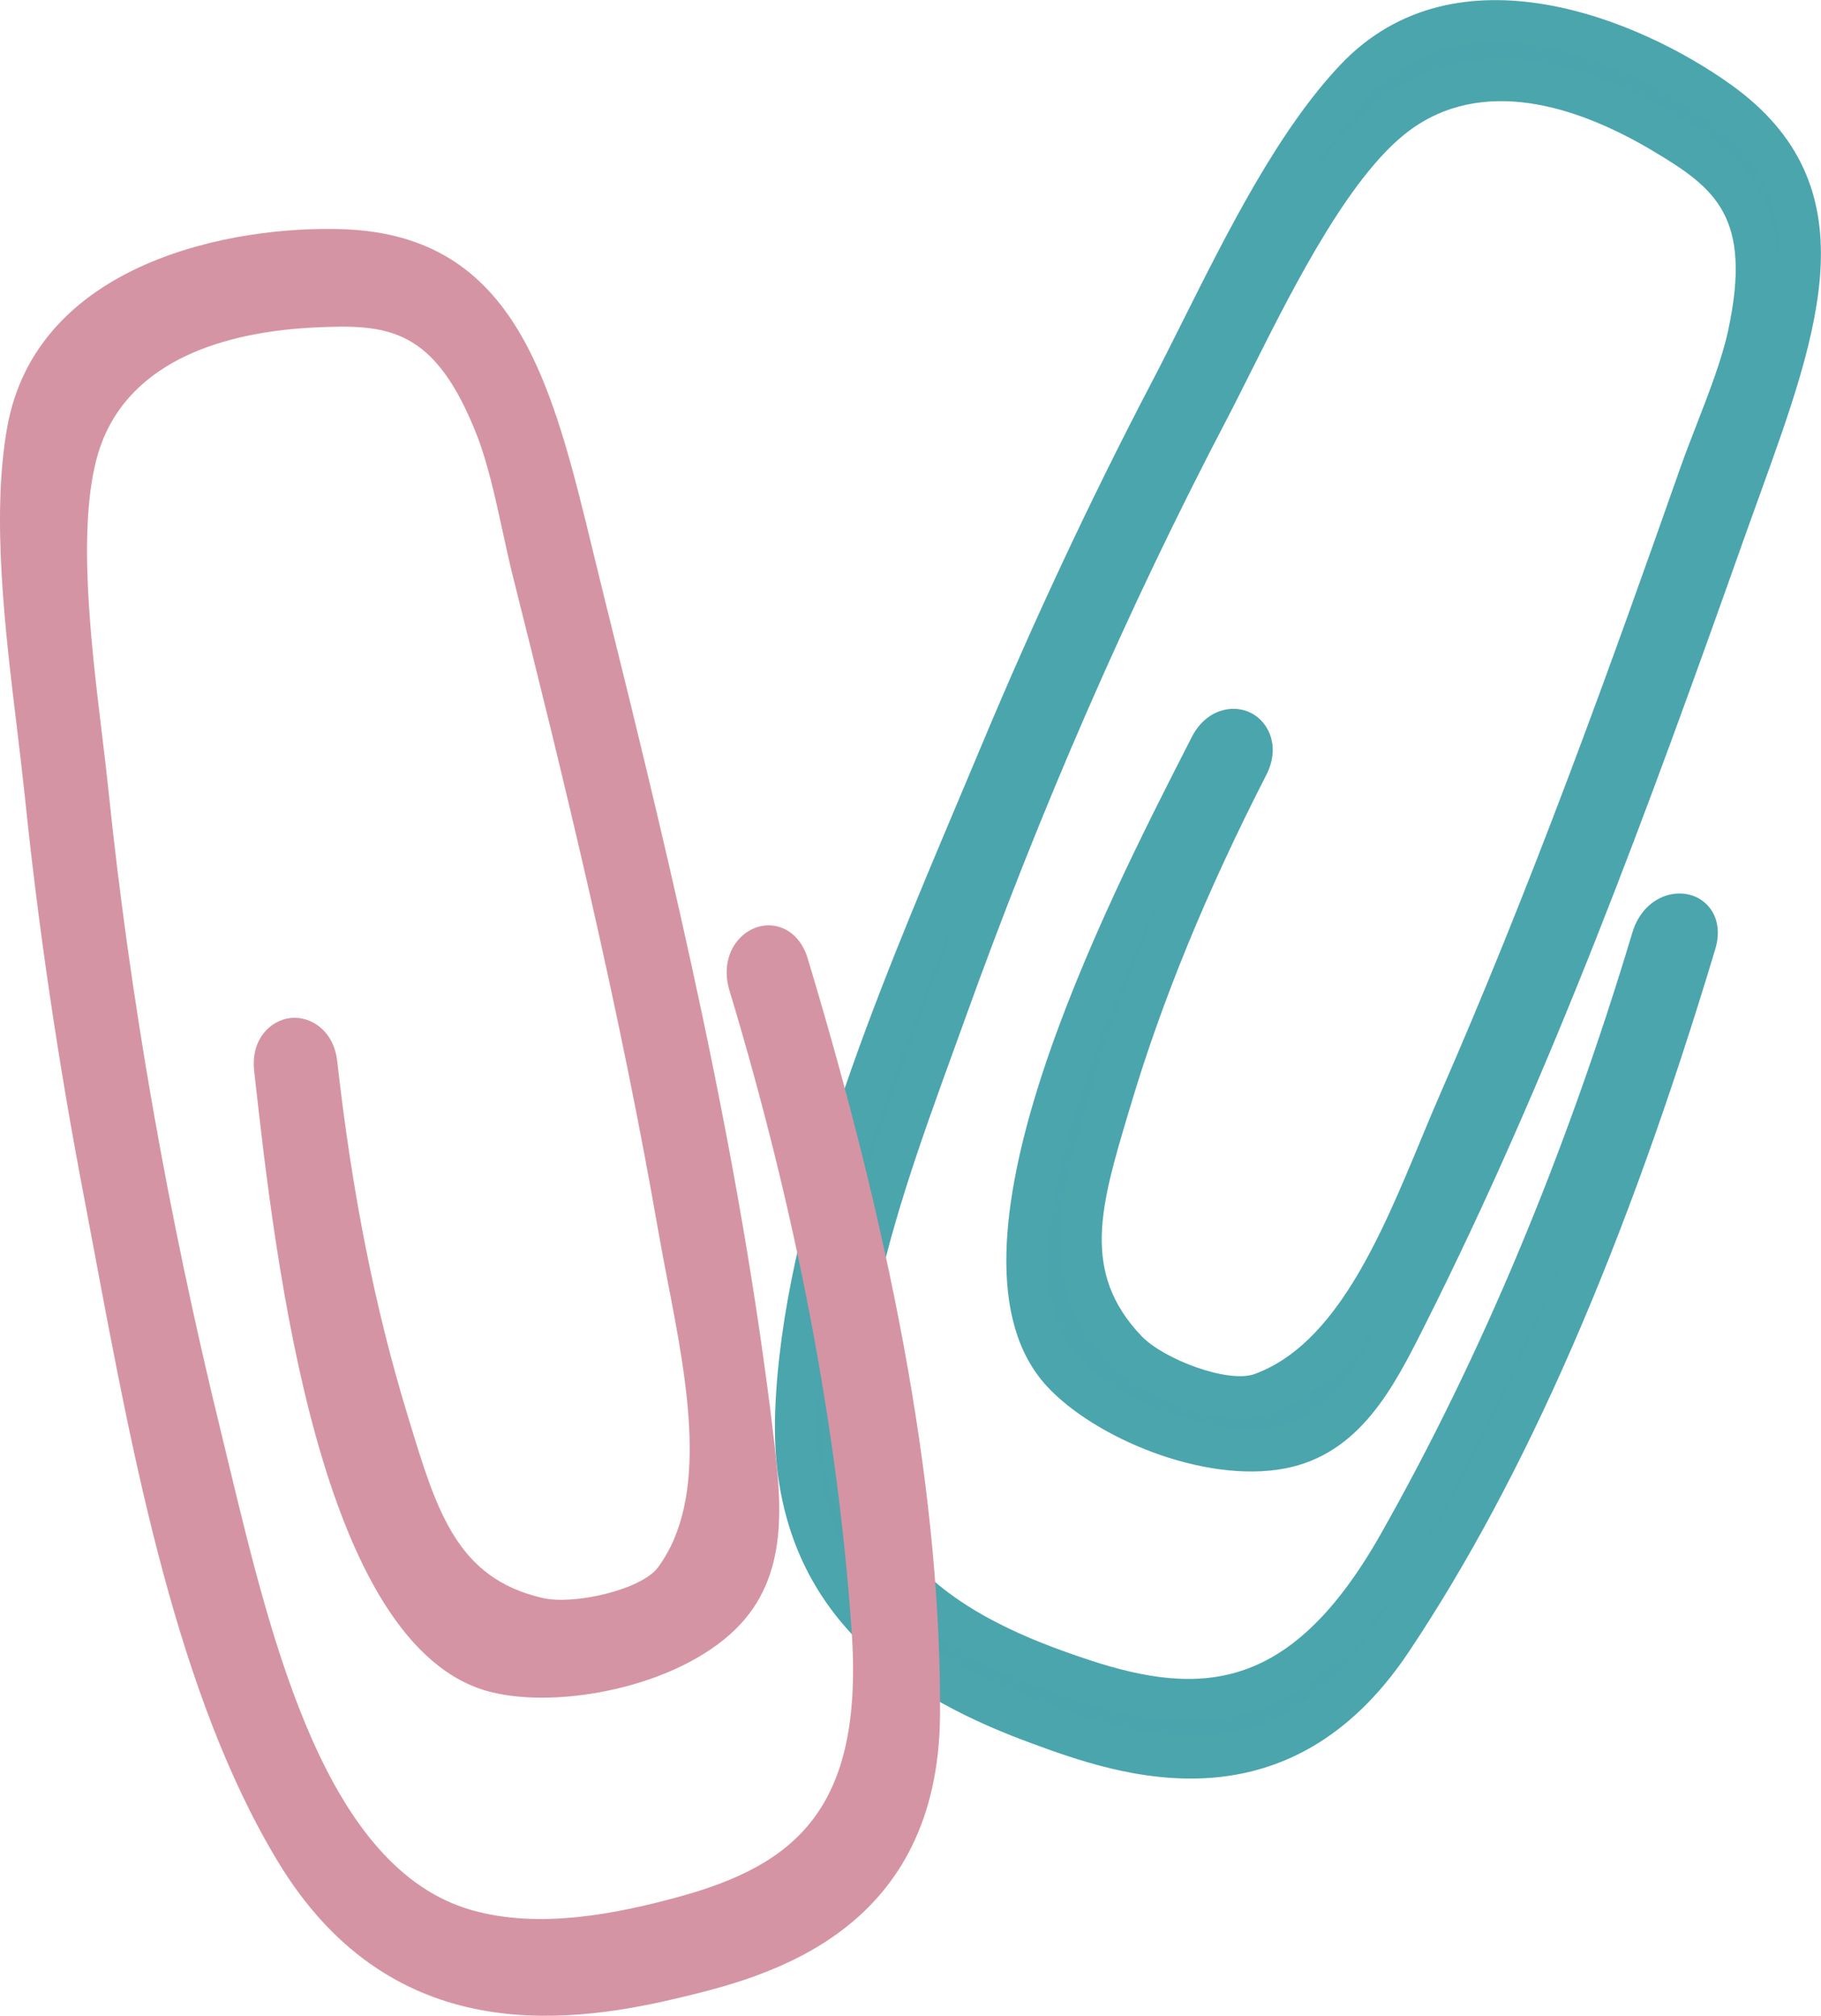
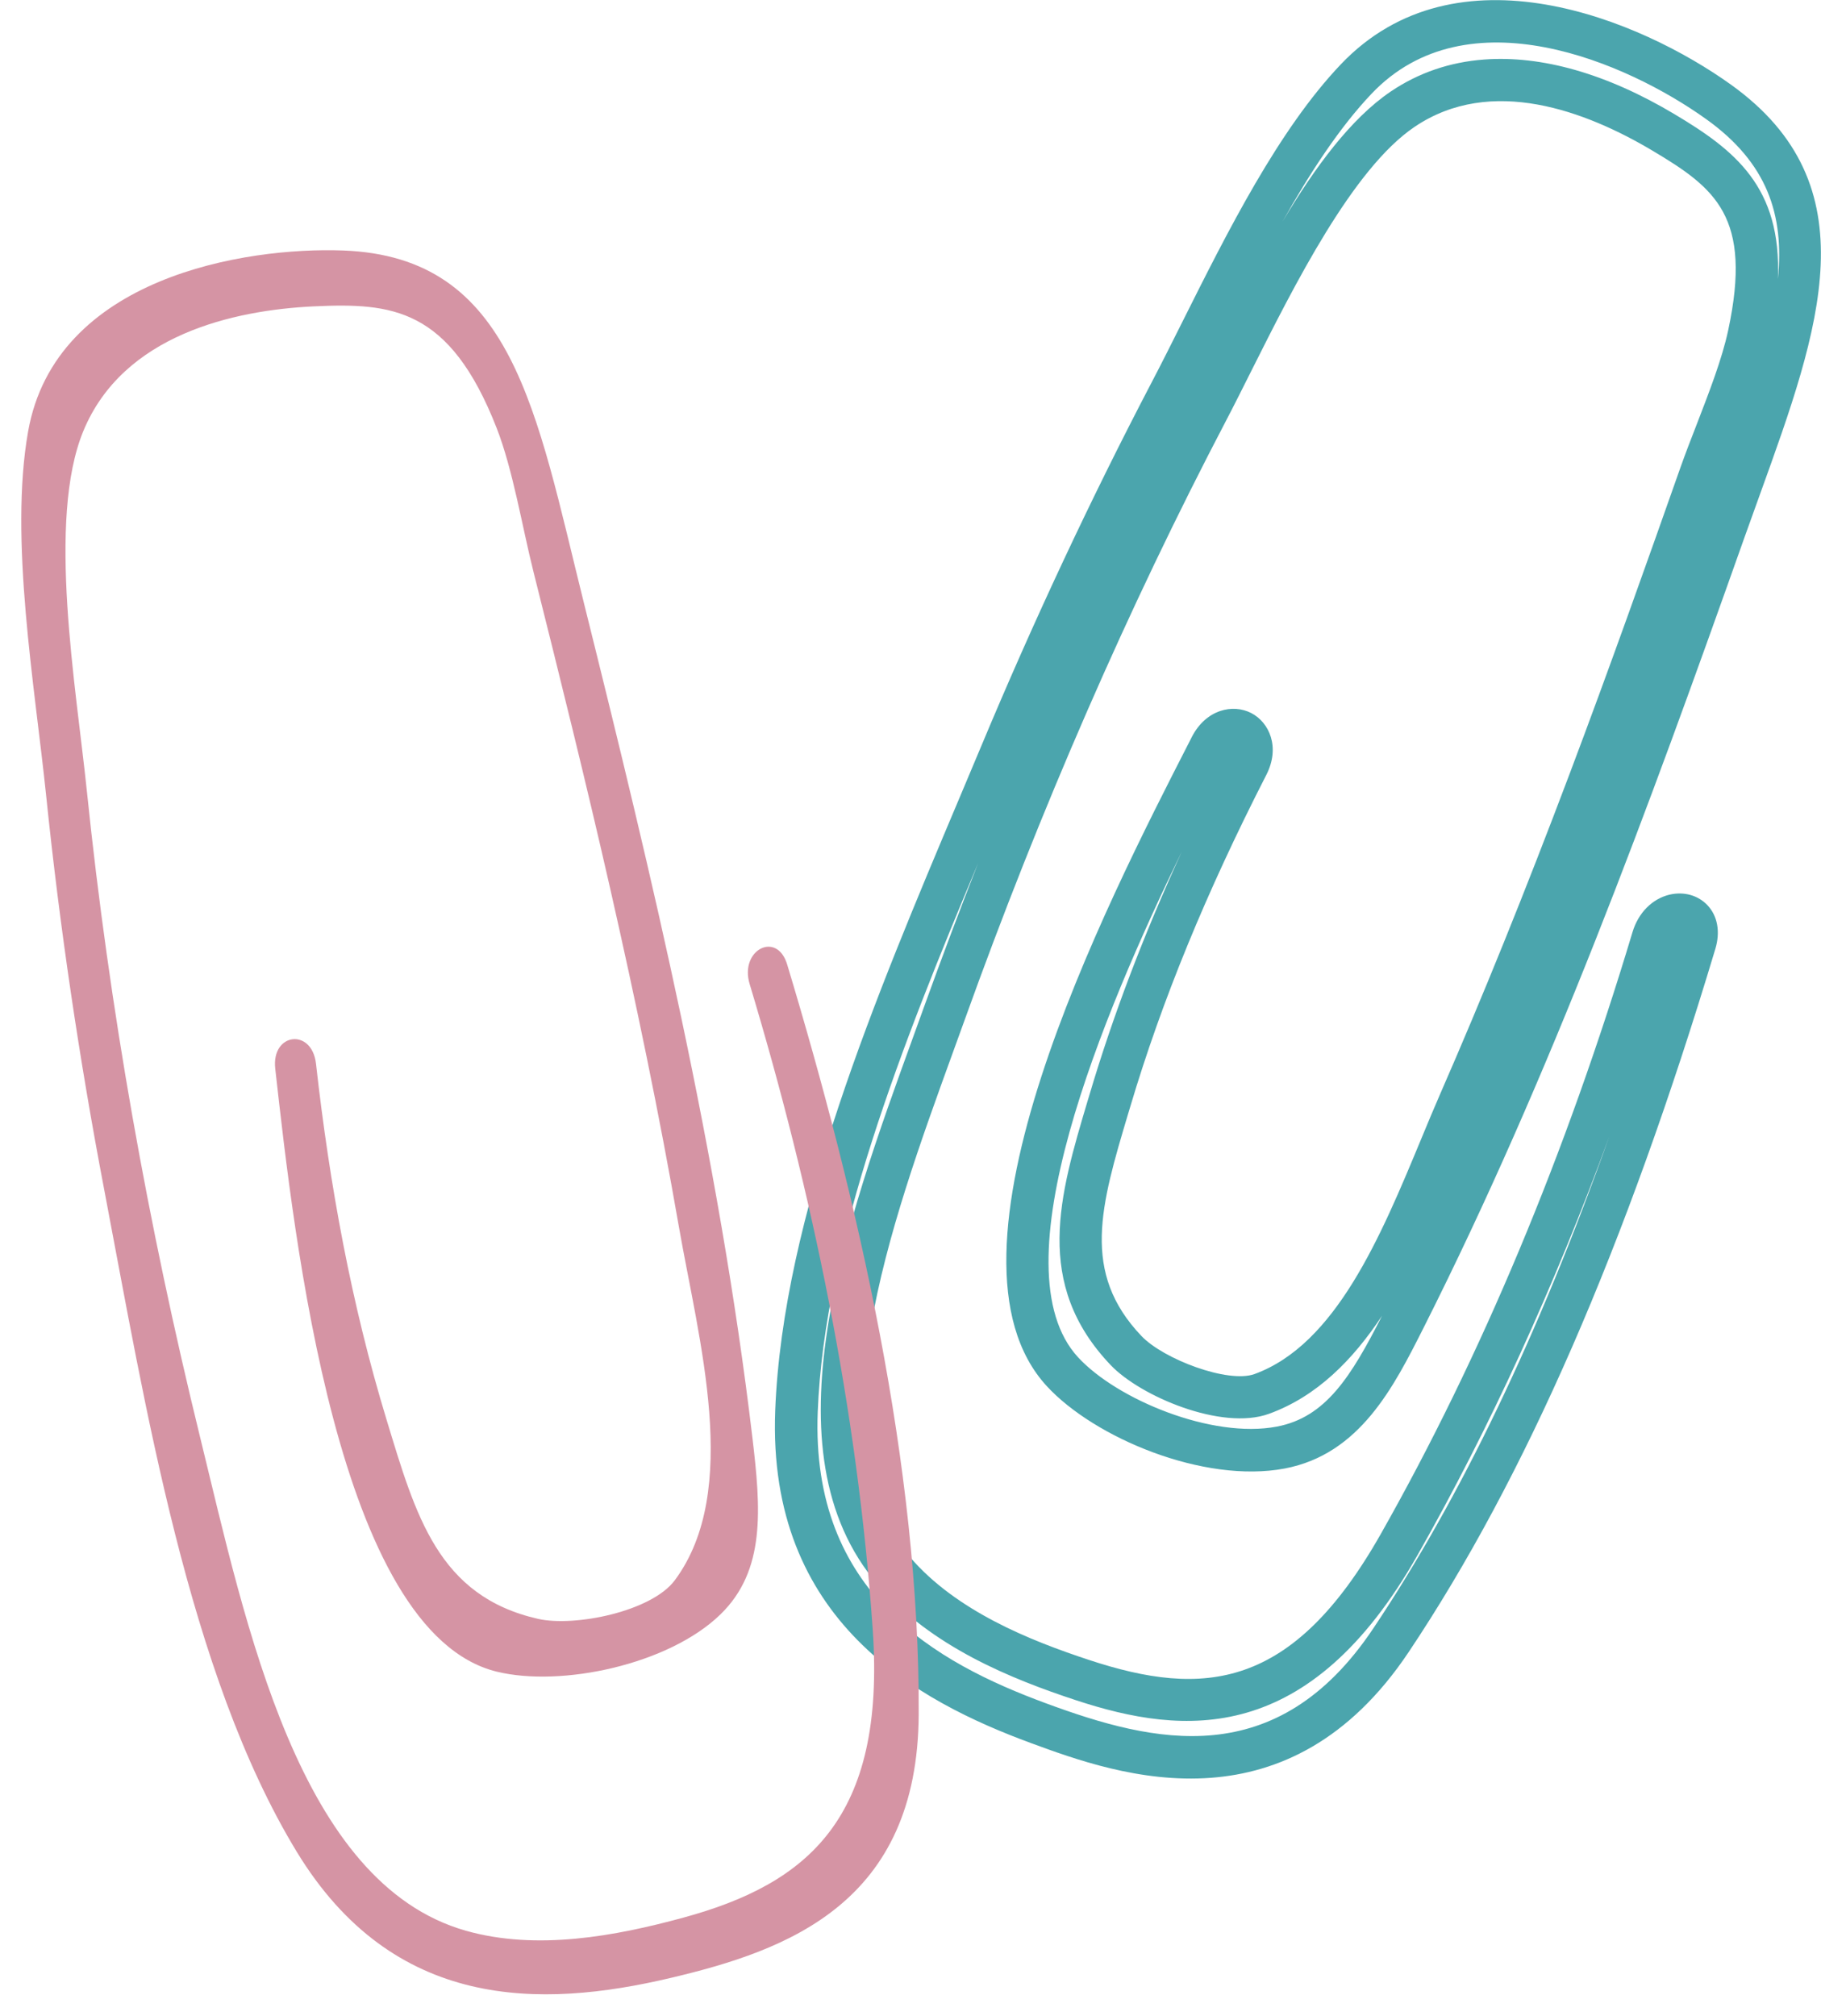
<svg xmlns="http://www.w3.org/2000/svg" version="1.1" id="Camada_1" x="0px" y="0px" viewBox="0 0 209.93 232.32" style="enable-background:new 0 0 209.93 232.32;" xml:space="preserve">
  <style type="text/css">
	.st0{fill:#49A4AE;}
	.st1{fill:#4BA5AD;}
	.st2{fill:#D594A4;}
</style>
  <g>
    <g>
-       <path class="st0" d="M134.93,45.23c5.87-11.21,12.76-27.02,21.43-36.13c12.46-13.1,32.66-3.9,41.8,2.66    c15.94,11.43,8.37,27.58,0.64,49.38c-10.84,30.57-22.12,61.52-36.85,90.76c-3.73,7.41-7.16,13.59-14.29,14.94    c-8.16,1.55-19.98-3.1-25.18-8.74c-12.8-13.89,8.14-54.55,17.09-72.04c1.9-3.71,6.13-1.58,4.23,2.14    c-6.41,12.52-11.88,25.32-15.85,38.65c-3.31,11.13-6.29,20.28,1.88,28.83c2.97,3.11,11.37,6.53,15.61,4.99    c12.1-4.39,17.56-21.57,22.86-33.67c5.34-12.2,10.26-24.55,14.94-36.96c4.43-11.73,8.62-23.52,12.77-35.31    c1.75-4.95,4.5-11.05,5.6-16.13c3.14-14.58-2.12-18.72-9.86-23.33c-7.91-4.71-20.1-9.4-30.06-2.68    c-9.18,6.2-16.95,24.09-22.56,34.8c-11.72,22.4-21.75,45.66-30.23,69.29c-7.59,21.14-18.91,49.17-5.87,64.36    c5.53,6.45,14.02,10.04,21.75,12.59c14.11,4.65,25.77,3.34,36.52-15.64c12.53-22.12,22.03-45.89,29.24-69.87    c1.18-3.94,6.04-3.42,4.85,0.52c-8.08,26.92-19.16,56.65-35.06,80.41c-12.1,18.09-27.6,14.36-40.62,9.56    c-14.53-5.35-28.75-14.53-27.92-35.96c0.93-24.03,13.92-52.65,23.61-75.81C121.33,72.72,127.82,58.81,134.93,45.23z" />
      <path class="st1" d="M139.59,204.9c-8.18,0.61-15.8-2.19-20.7-3.99c-13.12-4.83-30.46-14.07-29.52-38.35    c0.86-22.31,11.62-47.8,21.11-70.29l2.68-6.37c6.03-14.41,12.62-28.47,19.59-41.8l0,0c1.16-2.21,2.36-4.61,3.6-7.09    c5.17-10.32,11.02-22.02,18.22-29.59c13.36-14.05,34.57-5.13,45,2.35c16.18,11.61,10.23,28.07,3.35,47.13    c-0.6,1.65-1.21,3.34-1.82,5.06c-11.14,31.42-22.35,62.02-36.97,91.04c-3.45,6.84-7.35,14.6-16.02,16.25    c-9.38,1.77-21.98-3.57-27.43-9.49c-13.88-15.06,6.67-55.2,16.55-74.49l0.16-0.32c1.66-3.23,4.76-3.84,6.85-2.77    c2.07,1.06,3.39,3.93,1.74,7.14c-6.92,13.52-12.05,26.02-15.68,38.23l-0.23,0.76c-3.18,10.65-5.47,18.35,1.53,25.68    c2.55,2.67,9.97,5.47,13.01,4.38c9.4-3.41,14.59-15.93,19.18-26.98c0.77-1.86,1.52-3.67,2.27-5.38    c4.82-11.02,9.7-23.07,14.9-36.85c4.62-12.24,9.01-24.62,12.76-35.26c0.55-1.55,1.19-3.22,1.86-4.93    c1.44-3.73,2.94-7.58,3.65-10.9c2.81-13.09-1.48-16.39-8.72-20.7c-7.64-4.55-18.6-8.72-27.43-2.75    c-7.14,4.82-13.88,18.28-18.81,28.1c-1.04,2.07-2.02,4.04-2.95,5.81c-11.26,21.52-21.39,44.73-30.1,68.99l-1.38,3.81    c-7.26,20.01-16.29,44.91-4.94,58.13c5.36,6.24,13.86,9.62,20.66,11.86c13.21,4.36,23.44,3.45,33.62-14.52    c11.57-20.42,21.33-43.76,29.02-69.37c0.67-2.23,2.27-3.84,4.28-4.32c1.65-0.38,3.27,0.07,4.36,1.22c1.17,1.24,1.5,3.07,0.91,5.03    c-10.34,34.42-21.91,60.94-35.37,81.07C155.49,200.72,147.29,204.32,139.59,204.9z M112.76,99.48    c-8.71,20.74-17.73,43.54-18.49,63.26c-0.81,20.86,13.64,28.9,26.31,33.57c12.41,4.58,26.58,8.05,37.73-8.62    c10.03-14.99,19.01-33.67,27.21-56.7c-6.37,17.38-13.76,33.53-22.08,48.2c-12.52,22.09-26.95,20.87-39.42,16.76    c-7.41-2.44-16.7-6.17-22.84-13.33c-13.21-15.39-3.64-41.78,4.05-62.99l1.37-3.79C108.59,110.33,110.64,104.87,112.76,99.48z     M136.25,98.13c-9.12,18.76-21.43,48.03-11.97,58.3c4.48,4.86,15.44,9.42,22.92,7.99c5.63-1.07,8.55-5.74,12.13-12.78    c-3.39,5.13-7.55,9.32-13.05,11.31c-5.44,1.97-14.81-2.03-18.22-5.6c-8.97-9.39-5.91-19.62-2.68-30.46l0.23-0.76    C128.31,117.04,131.82,107.8,136.25,98.13z M171.1,6.86c6.6-0.49,14.08,1.61,21.91,6.28c6.98,4.16,12.39,8.39,11.95,19.02    c0.75-7.4-1.22-13.38-8.24-18.41c-9.14-6.56-27.56-14.56-38.59-2.96c-3.72,3.91-7.12,9.14-10.27,14.74    c3.73-6.26,7.88-11.88,12.48-14.99C163.54,8.38,167.16,7.15,171.1,6.86z" />
    </g>
    <g>
      <path class="st2" d="M5.32,91.69C4.02,79.1,1.04,62.12,3.24,49.73c3.15-17.8,25.07-21.28,36.32-20.86    c19.6,0.73,22.21,18.38,27.8,40.81c7.84,31.47,15.52,63.5,19.38,96.02c0.98,8.24,1.53,15.28-3.67,20.35    c-5.95,5.8-18.37,8.44-25.82,6.61c-18.35-4.52-23.33-49.98-25.52-69.5c-0.46-4.14,4.24-4.7,4.7-0.55    c1.57,13.97,4.07,27.67,8.12,40.97c3.38,11.11,5.95,20.38,17.48,23c4.19,0.95,13.08-0.83,15.77-4.46    c7.67-10.34,2.74-27.68,0.47-40.7c-2.28-13.12-5-26.13-7.94-39.07c-2.78-12.22-5.8-24.37-8.84-36.49    c-1.28-5.09-2.35-11.7-4.24-16.54c-5.43-13.88-12.1-14.43-21.1-14.01c-9.2,0.44-21.95,3.26-26.54,14.36    c-4.23,10.24-0.84,29.45,0.4,41.47c2.59,25.15,7.07,50.08,13.05,74.47c5.34,21.82,11.37,51.44,30.64,56.91    c8.17,2.32,17.24,0.63,25.09-1.51c14.33-3.91,23.33-11.44,21.82-33.2c-1.76-25.36-6.96-50.42-14.19-74.4    c-1.19-3.93,3.15-6.18,4.33-2.24c8.12,26.91,15.29,57.81,15.16,86.4c-0.1,21.76-15.08,27.2-28.59,30.39    c-15.07,3.56-31.99,3.76-43.13-14.57c-12.49-20.55-17.46-51.58-22.17-76.24C9.15,122.12,6.89,106.94,5.32,91.69z" />
-       <path class="st2" d="M97.35,222.25c-6.48,5.03-14.39,6.89-19.46,8.1c-13.61,3.21-33.16,5.09-45.79-15.69    c-11.6-19.08-16.7-46.27-21.2-70.26l-1.28-6.79c-2.93-15.34-5.2-30.71-6.74-45.67l0,0c-0.26-2.48-0.58-5.14-0.91-7.9    C0.58,72.58-1,59.59,0.82,49.3C4.2,30.21,26.81,25.94,39.64,26.42c19.9,0.74,24.03,17.75,28.8,37.45    c0.42,1.71,0.84,3.45,1.28,5.22c8.05,32.35,15.6,64.06,19.44,96.32c0.9,7.61,1.93,16.23-4.39,22.39    c-6.84,6.66-20.3,9.16-28.11,7.23c-19.89-4.89-24.91-49.71-27.32-71.25l-0.04-0.36c-0.4-3.61,1.85-5.83,4.18-6.09    c2.31-0.26,4.99,1.4,5.4,4.99c1.69,15.09,4.32,28.35,8.03,40.53l0.23,0.76c3.23,10.64,5.57,18.32,15.45,20.57    c3.6,0.82,11.34-0.95,13.26-3.53c5.95-8.03,3.38-21.34,1.1-33.08c-0.38-1.98-0.75-3.9-1.07-5.74    c-2.06-11.85-4.65-24.59-7.92-38.95c-2.91-12.75-6.08-25.5-8.83-36.44c-0.4-1.6-0.78-3.34-1.17-5.14    c-0.85-3.91-1.74-7.94-2.97-11.11c-4.88-12.46-10.28-12.85-18.7-12.45c-8.88,0.43-20.32,3-24.39,12.85    c-3.29,7.96-1.49,22.9-0.17,33.81c0.28,2.3,0.54,4.48,0.75,6.47c2.49,24.16,6.86,49.1,12.99,74.14l0.95,3.94    c5,20.69,11.22,46.44,27.97,51.2c7.91,2.24,16.86,0.37,23.77-1.51c13.42-3.66,21.45-10.07,20.02-30.67    c-1.63-23.42-6.37-48.27-14.1-73.86c-0.67-2.23-0.23-4.46,1.18-5.96c1.16-1.22,2.77-1.75,4.31-1.39c1.66,0.39,2.95,1.73,3.54,3.69    c10.38,34.41,15.38,62.91,15.26,87.12C108.3,209.98,103.45,217.52,97.35,222.25z M16.78,149.16c4.19,22.1,9.25,46.09,19.51,62.96    c10.84,17.84,27.33,16.57,40.47,13.46c12.87-3.03,26.61-7.96,26.7-28.02c0.08-18.04-2.74-38.57-8.61-62.3    c4.28,18.01,7.03,35.55,8.2,52.38c1.76,25.33-10.95,32.28-23.62,35.73c-7.52,2.05-17.33,4.07-26.4,1.5    c-19.51-5.54-26.1-32.83-31.4-54.76l-0.95-3.92C19.29,160.5,17.99,154.82,16.78,149.16z M35.62,135.07    c2.75,20.68,8.65,51.88,22.2,55.22c6.42,1.58,18.08-0.67,23.52-5.99c4.1-4,3.96-9.5,3.06-17.35c0.01,6.15-1.15,11.94-4.64,16.63    c-3.44,4.65-13.47,6.48-18.28,5.39c-12.66-2.88-15.76-13.1-19.05-23.92l-0.23-0.75C39.44,155.22,37.27,145.58,35.62,135.07z     M14.3,39.72c5.23-4.05,12.63-6.42,21.74-6.86c8.11-0.39,14.96,0.15,20.46,9.26c-3.46-6.59-8.4-10.48-17.04-10.81    C28.21,30.9,8.44,34.39,5.65,50.15c-0.94,5.31-0.89,11.56-0.43,17.97c-0.35-7.28,0.01-14.26,2.13-19.39    C8.83,45.16,11.17,42.14,14.3,39.72z" />
    </g>
  </g>
</svg>